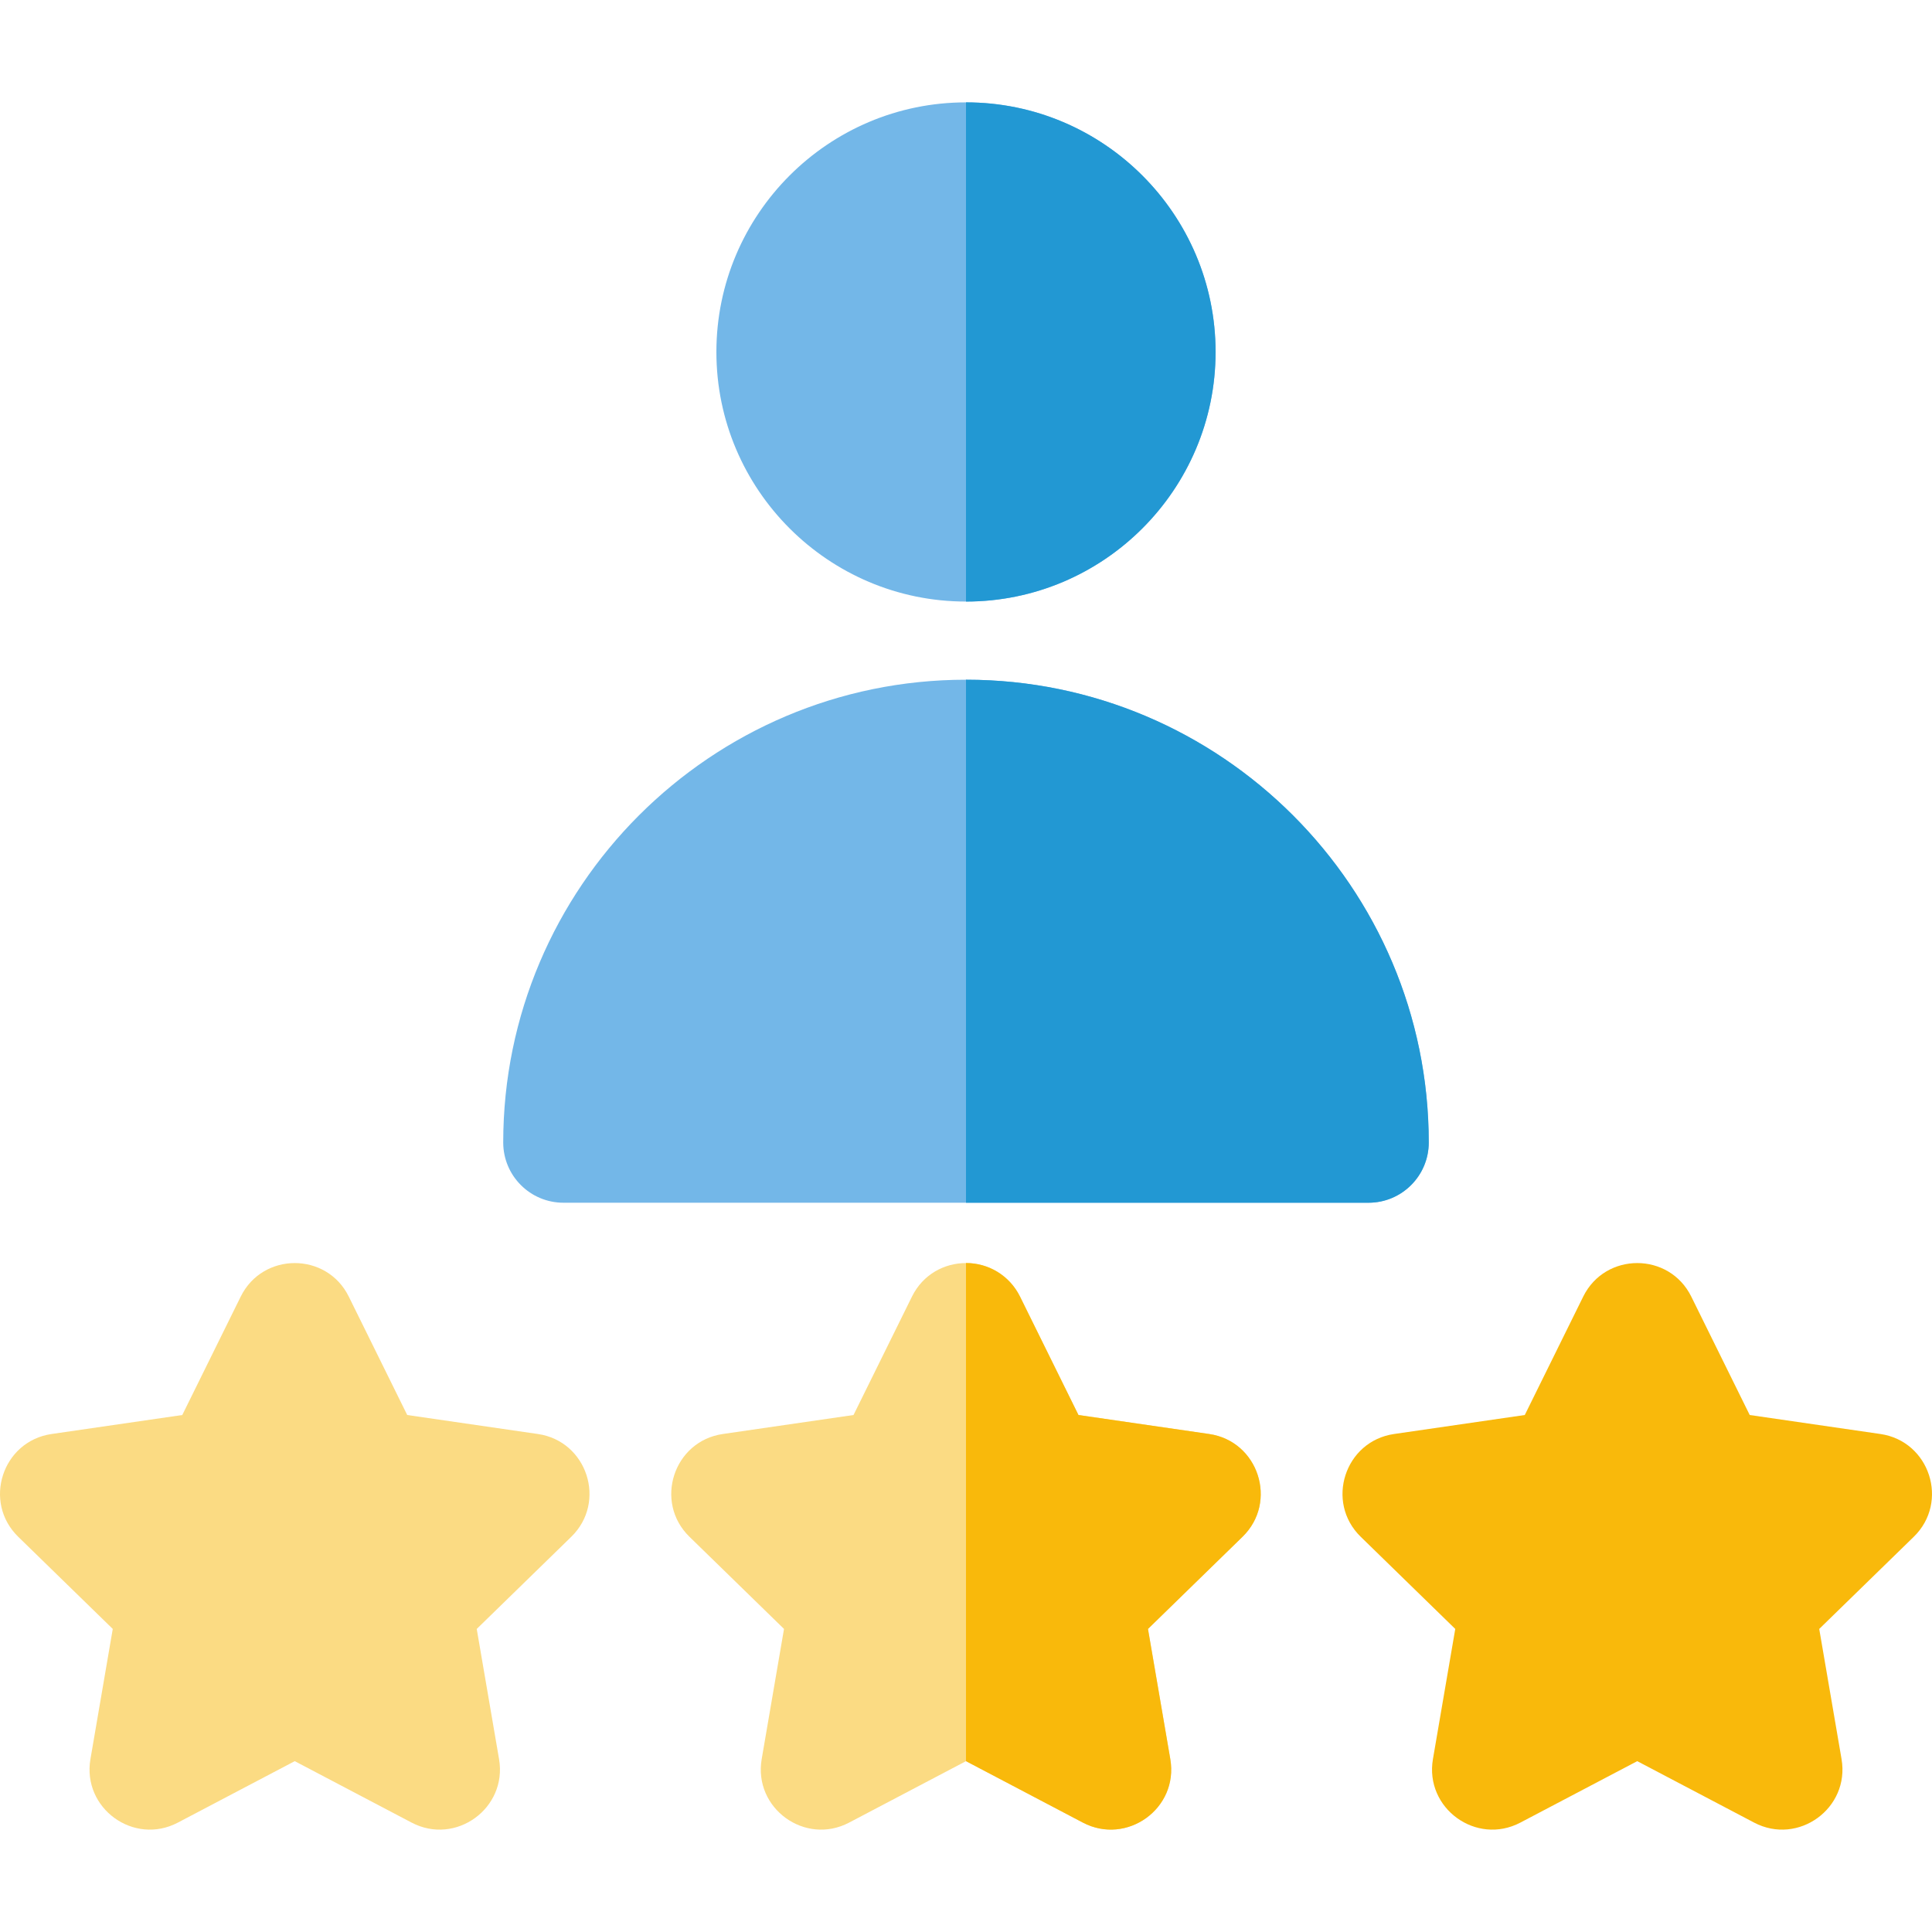
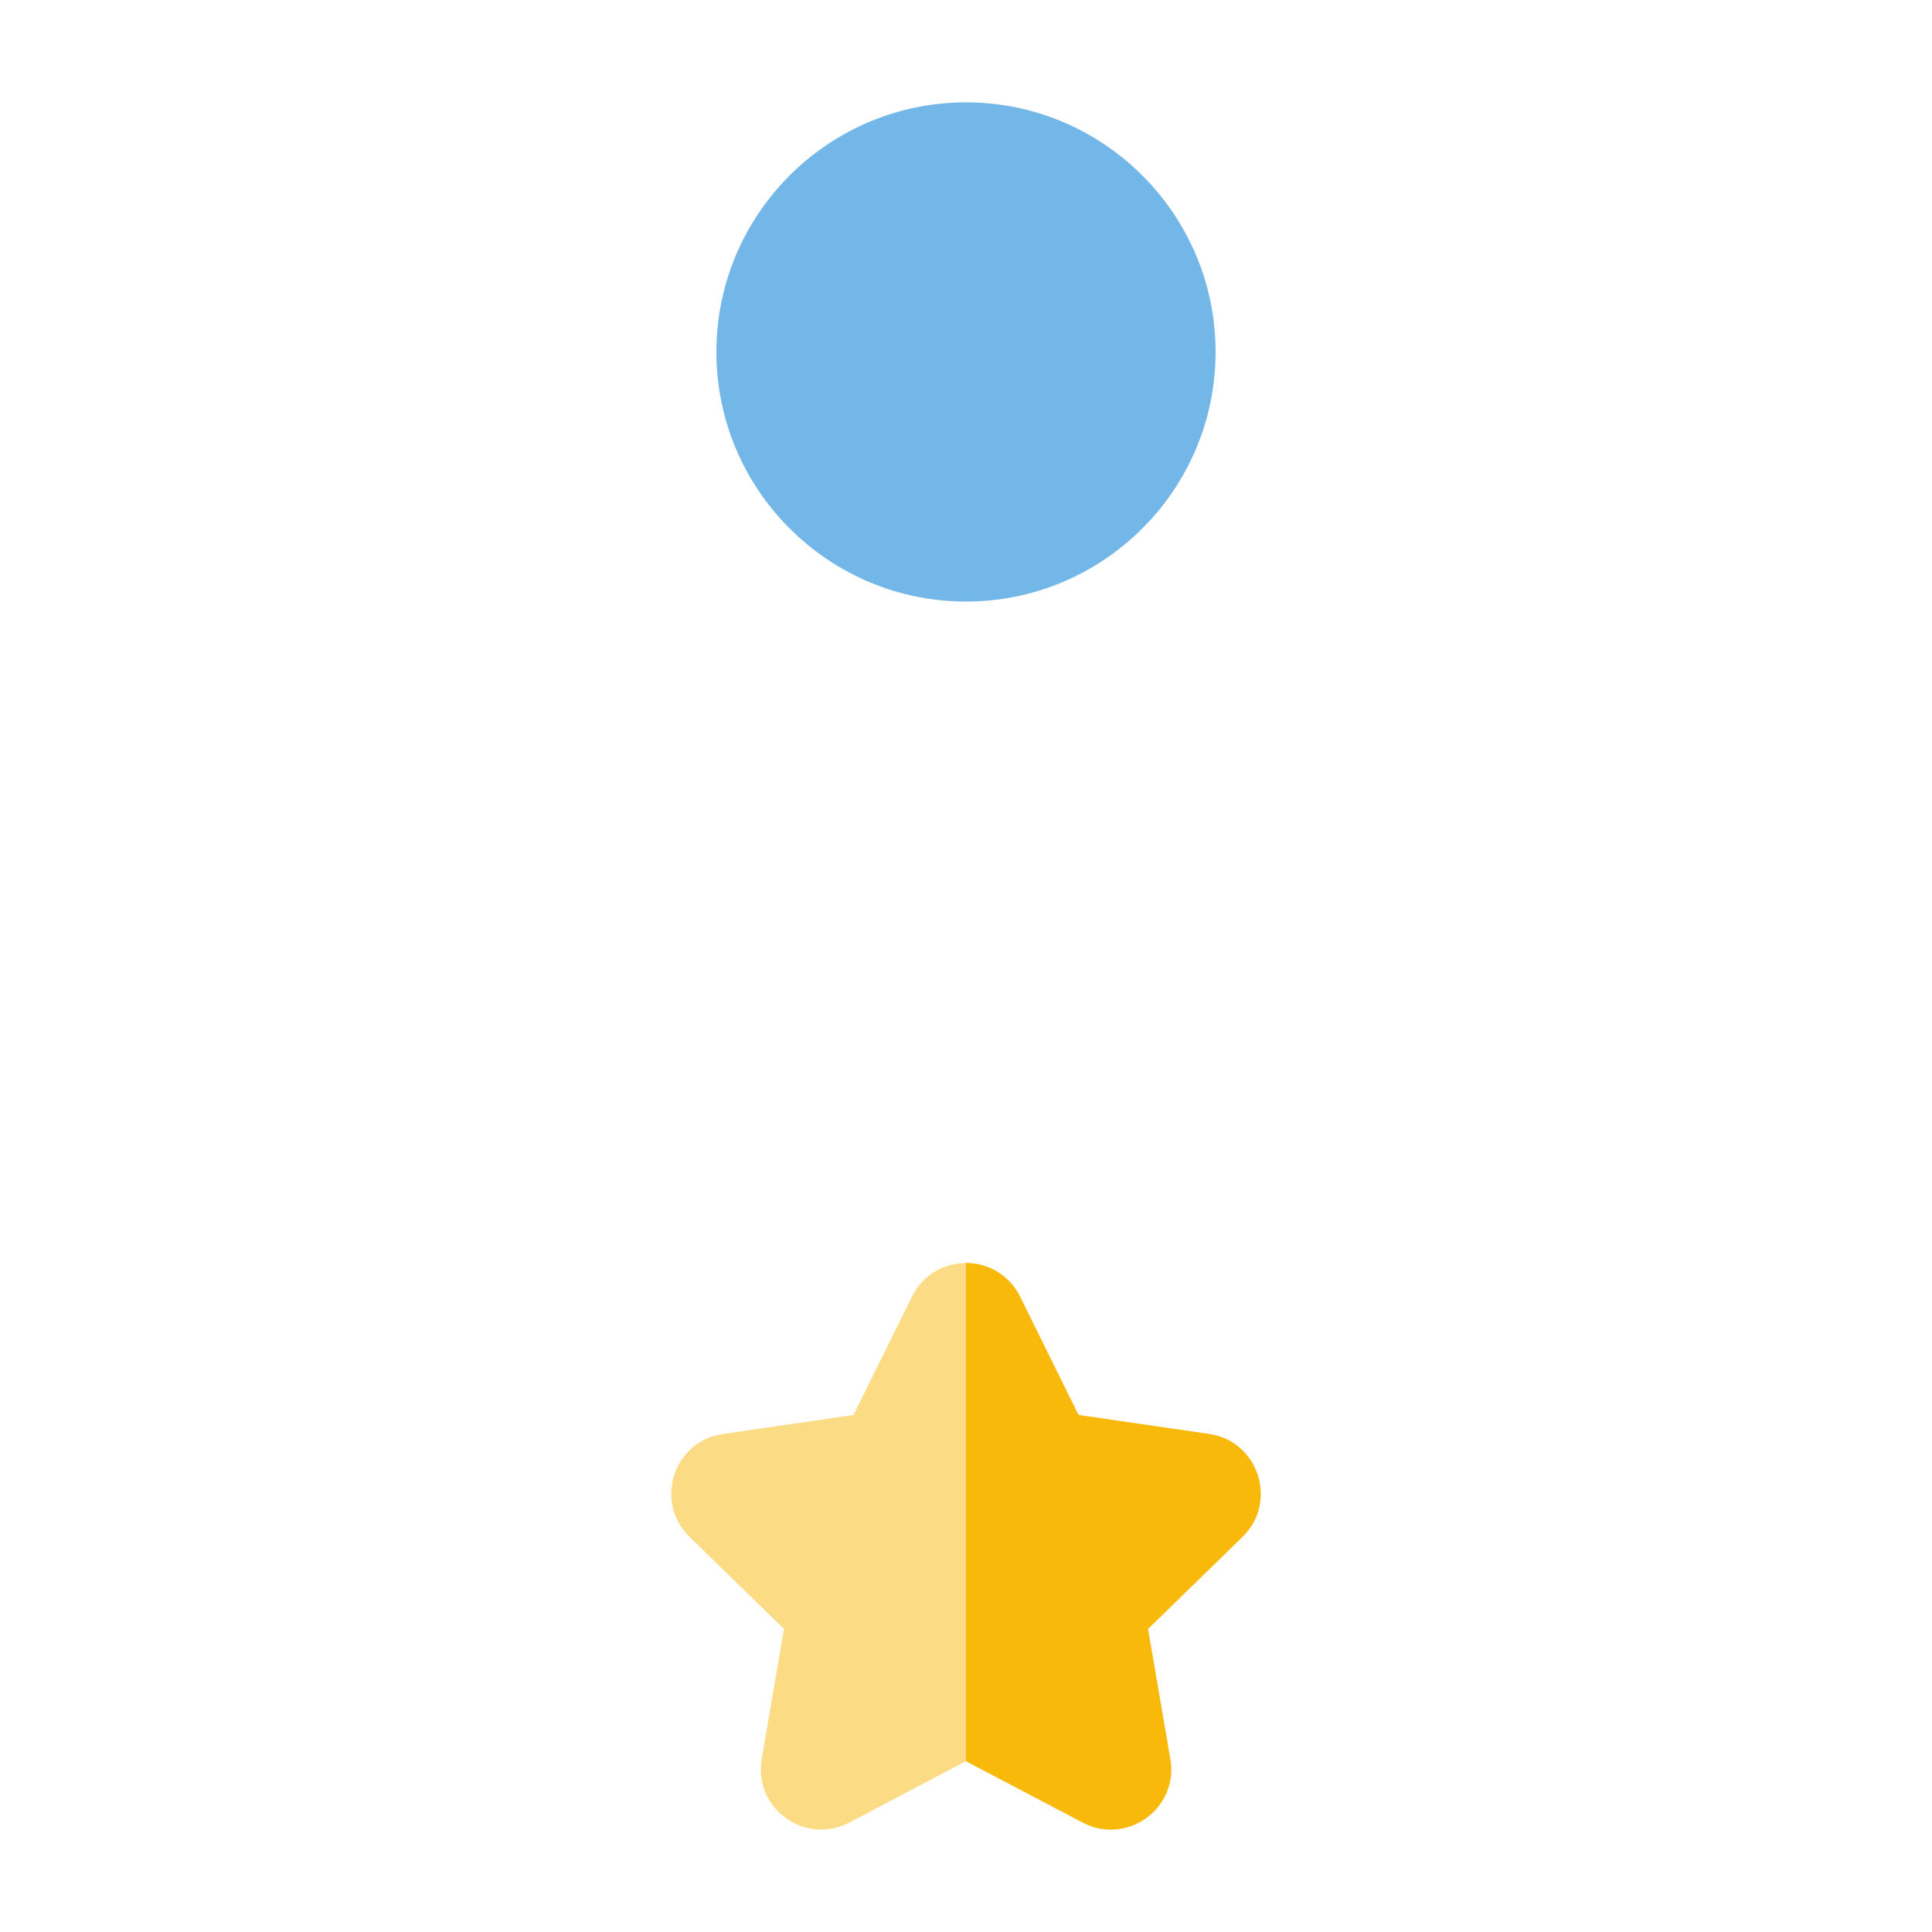
<svg xmlns="http://www.w3.org/2000/svg" height="200px" width="200px" version="1.1" id="Layer_1" viewBox="0 0 511.999 511.999" xml:space="preserve" fill="#000000">
  <g id="SVGRepo_bgCarrier" stroke-width="0" />
  <g id="SVGRepo_tracerCarrier" stroke-linecap="round" stroke-linejoin="round" />
  <g id="SVGRepo_iconCarrier">
    <g>
      <path style="fill:#73b7e8;" d="M255.996,159.418c-36.473,0-66.145-29.673-66.145-66.145s29.673-66.145,66.145-66.145 s66.145,29.673,66.145,66.145S292.469,159.418,255.996,159.418z" />
-       <path style="fill:#73b7e8;" d="M362.667,318.735H149.326c-8.818,0-15.967-7.149-15.967-15.967 c0-67.623,55.015-122.637,122.637-122.637s122.637,55.014,122.637,122.637C378.634,311.587,371.485,318.735,362.667,318.735z" />
    </g>
    <g>
      <path style="fill:#fbdb83;" d="M286.974,483.009l-30.976-16.284l-30.976,16.284c-11.69,6.145-25.401-3.808-23.167-16.832 l5.916-34.492l-25.059-24.427c-9.457-9.219-4.228-25.334,8.849-27.235l34.632-5.033l15.488-31.381 c5.845-11.843,22.788-11.851,28.636,0l15.488,31.381l34.632,5.033c13.069,1.899,18.312,18.01,8.849,27.235l-25.059,24.427 l5.916,34.492C312.392,479.3,298.569,489.106,286.974,483.009z" />
-       <path style="fill:#fbdb83;" d="M109.086,483.009l-30.976-16.285l-30.976,16.285c-11.69,6.145-25.401-3.808-23.167-16.832 l5.916-34.492L4.826,407.259c-9.457-9.218-4.228-25.334,8.849-27.234l34.632-5.033l15.487-31.381 c5.845-11.843,22.788-11.85,28.636,0l15.488,31.381l34.632,5.033c13.069,1.899,18.311,18.01,8.849,27.235l-25.061,24.427 l5.916,34.492C134.49,479.212,120.768,489.151,109.086,483.009z" />
    </g>
-     <path style="fill:#f9b90b;" d="M464.861,483.009l-30.976-16.285l-30.976,16.285c-11.69,6.145-25.401-3.808-23.167-16.832 l5.916-34.492L360.6,407.258c-9.457-9.218-4.228-25.334,8.849-27.234l34.632-5.033l15.487-31.381 c5.845-11.843,22.788-11.85,28.636,0l15.488,31.381l34.632,5.033c13.069,1.899,18.311,18.01,8.849,27.235l-25.059,24.427 l5.916,34.492C490.264,479.212,476.542,489.151,464.861,483.009z" />
    <g>
-       <path style="fill:#2298d3;" d="M322.142,93.273c0-36.472-29.671-66.144-66.142-66.145v132.292 C292.47,159.416,322.142,129.744,322.142,93.273z" />
-       <path style="fill:#2298d3;" d="M256,180.131v138.604h106.667c8.818,0,15.967-7.149,15.967-15.967 C378.634,235.148,323.619,180.133,256,180.131z" />
-     </g>
+       </g>
    <path style="fill:#f9b90b;" d="M320.436,380.025l-34.632-5.033l-15.488-31.381c-2.69-5.45-8.241-8.901-14.318-8.901v132.014 l30.976,16.284c11.625,6.112,25.415-3.727,23.167-16.832l-5.916-34.492l25.059-24.427 C338.742,398.04,333.513,381.925,320.436,380.025z" />
  </g>
</svg>